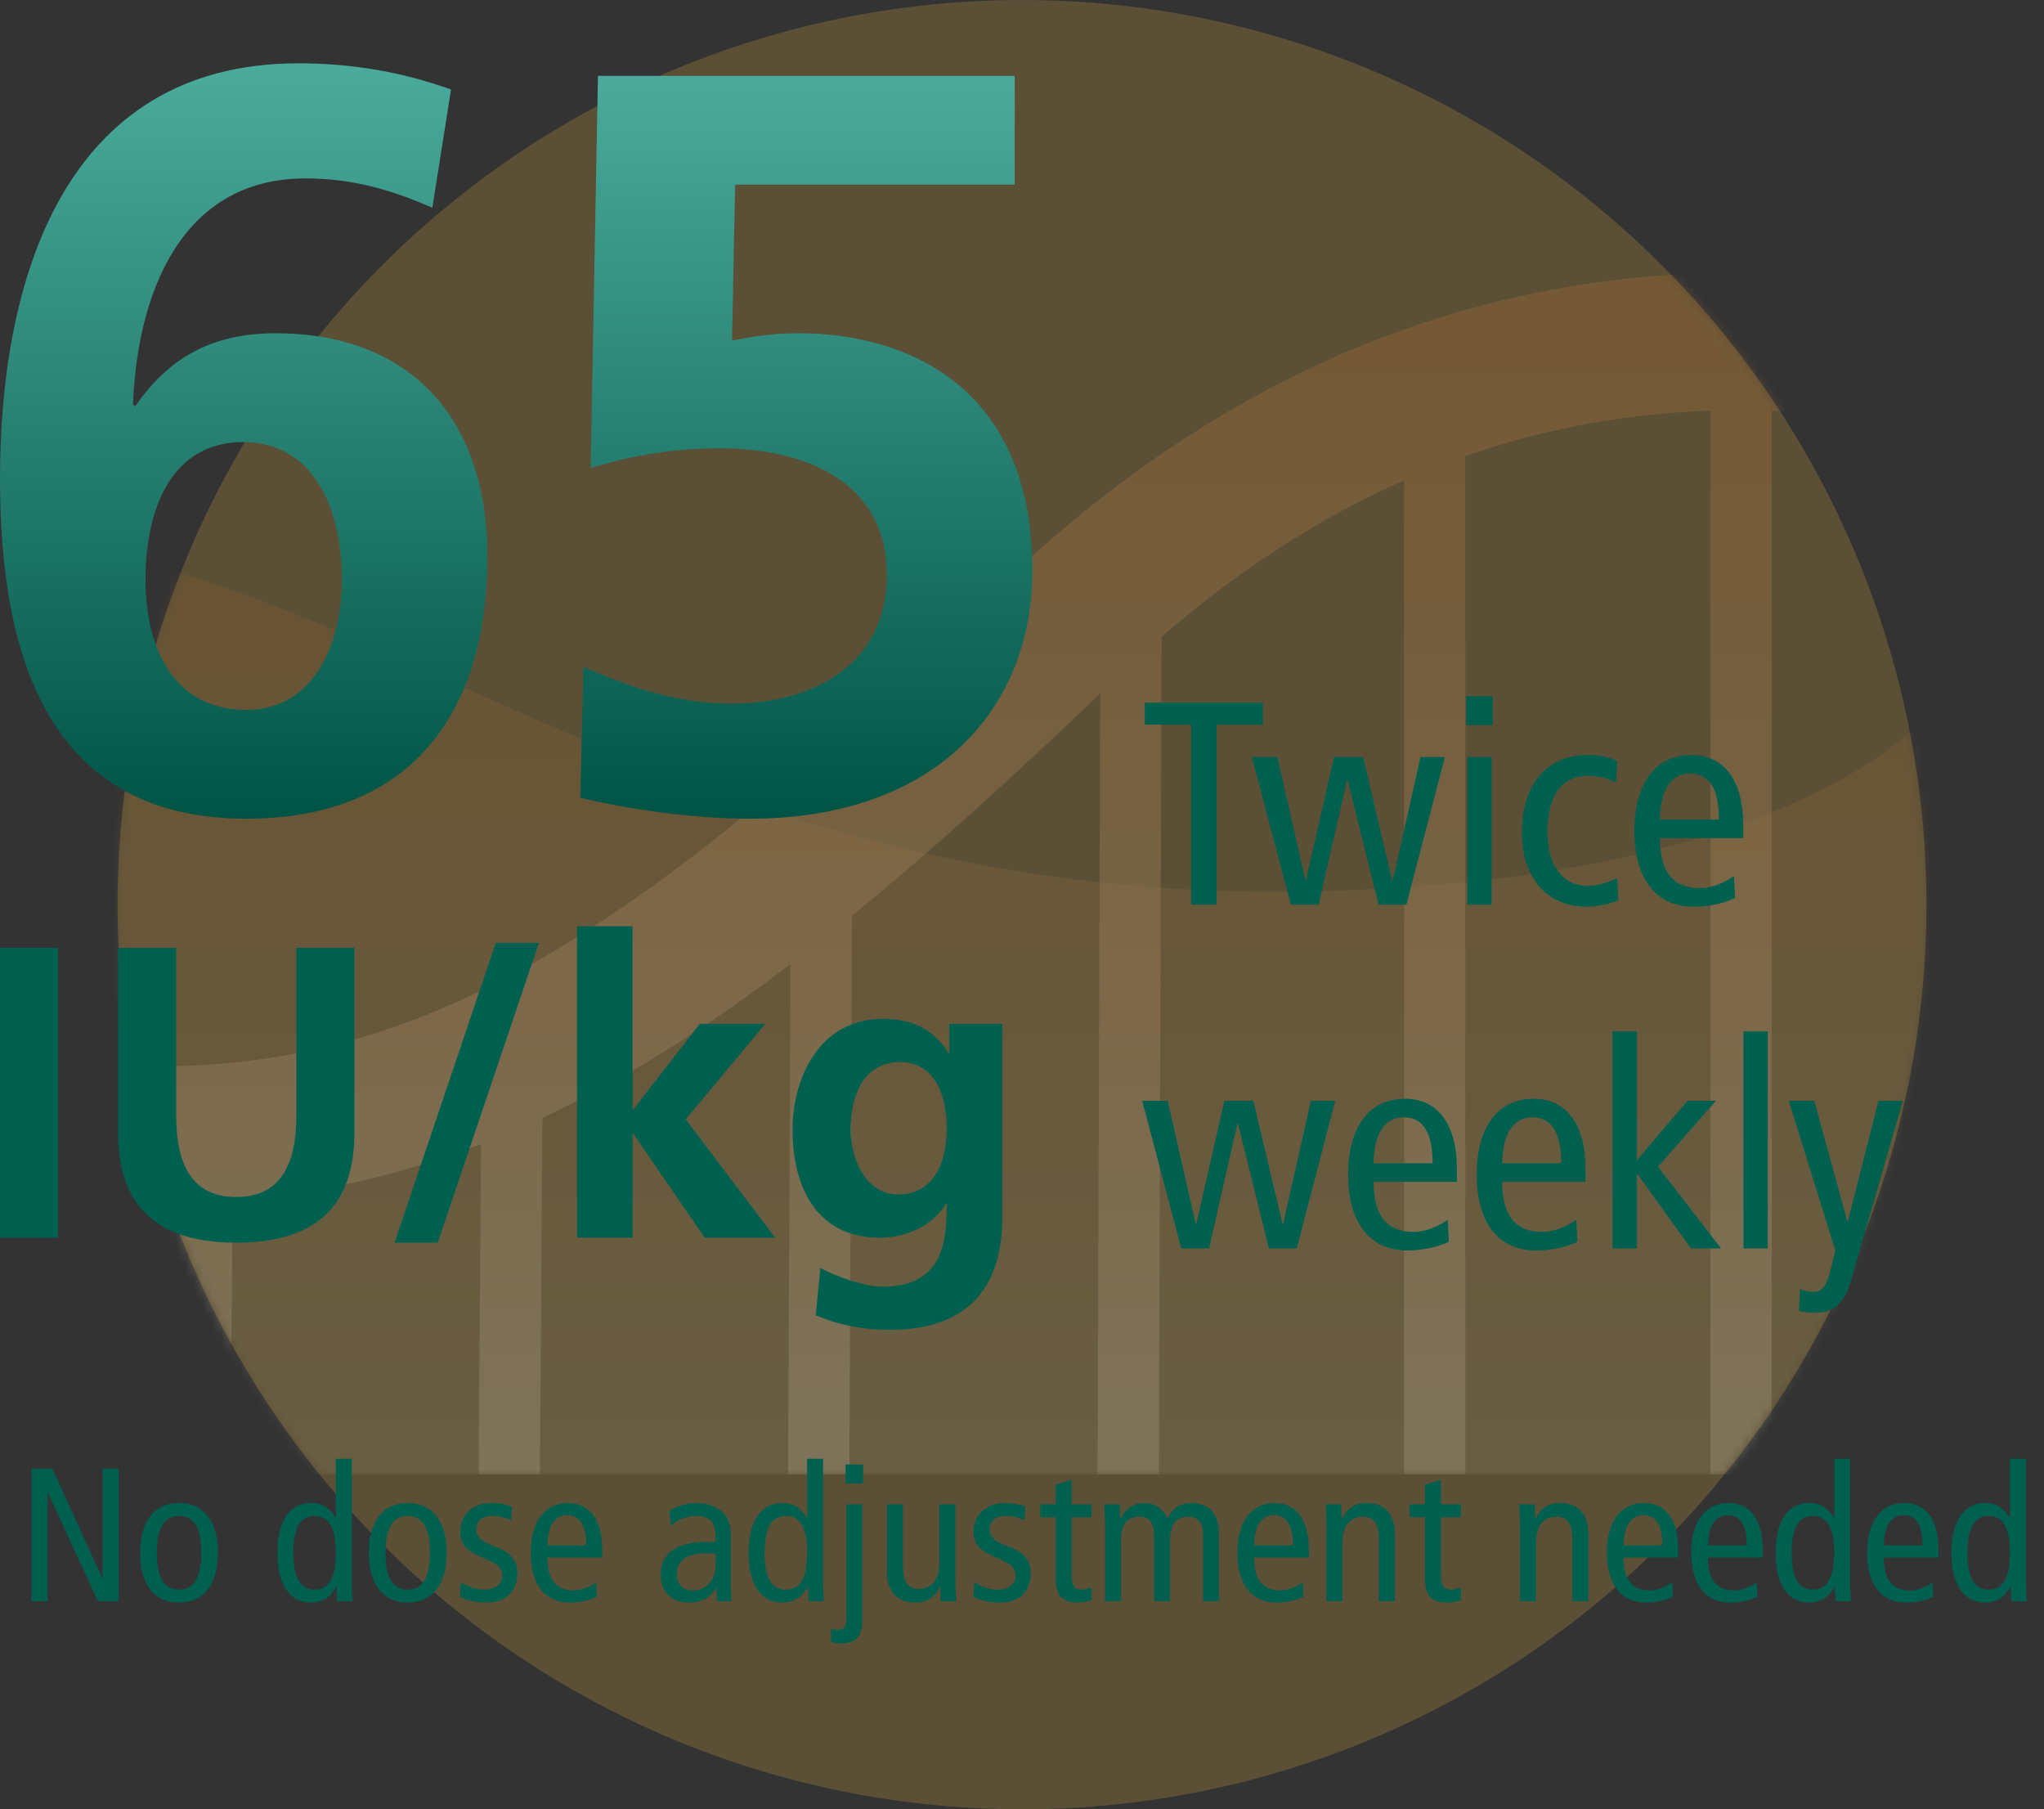
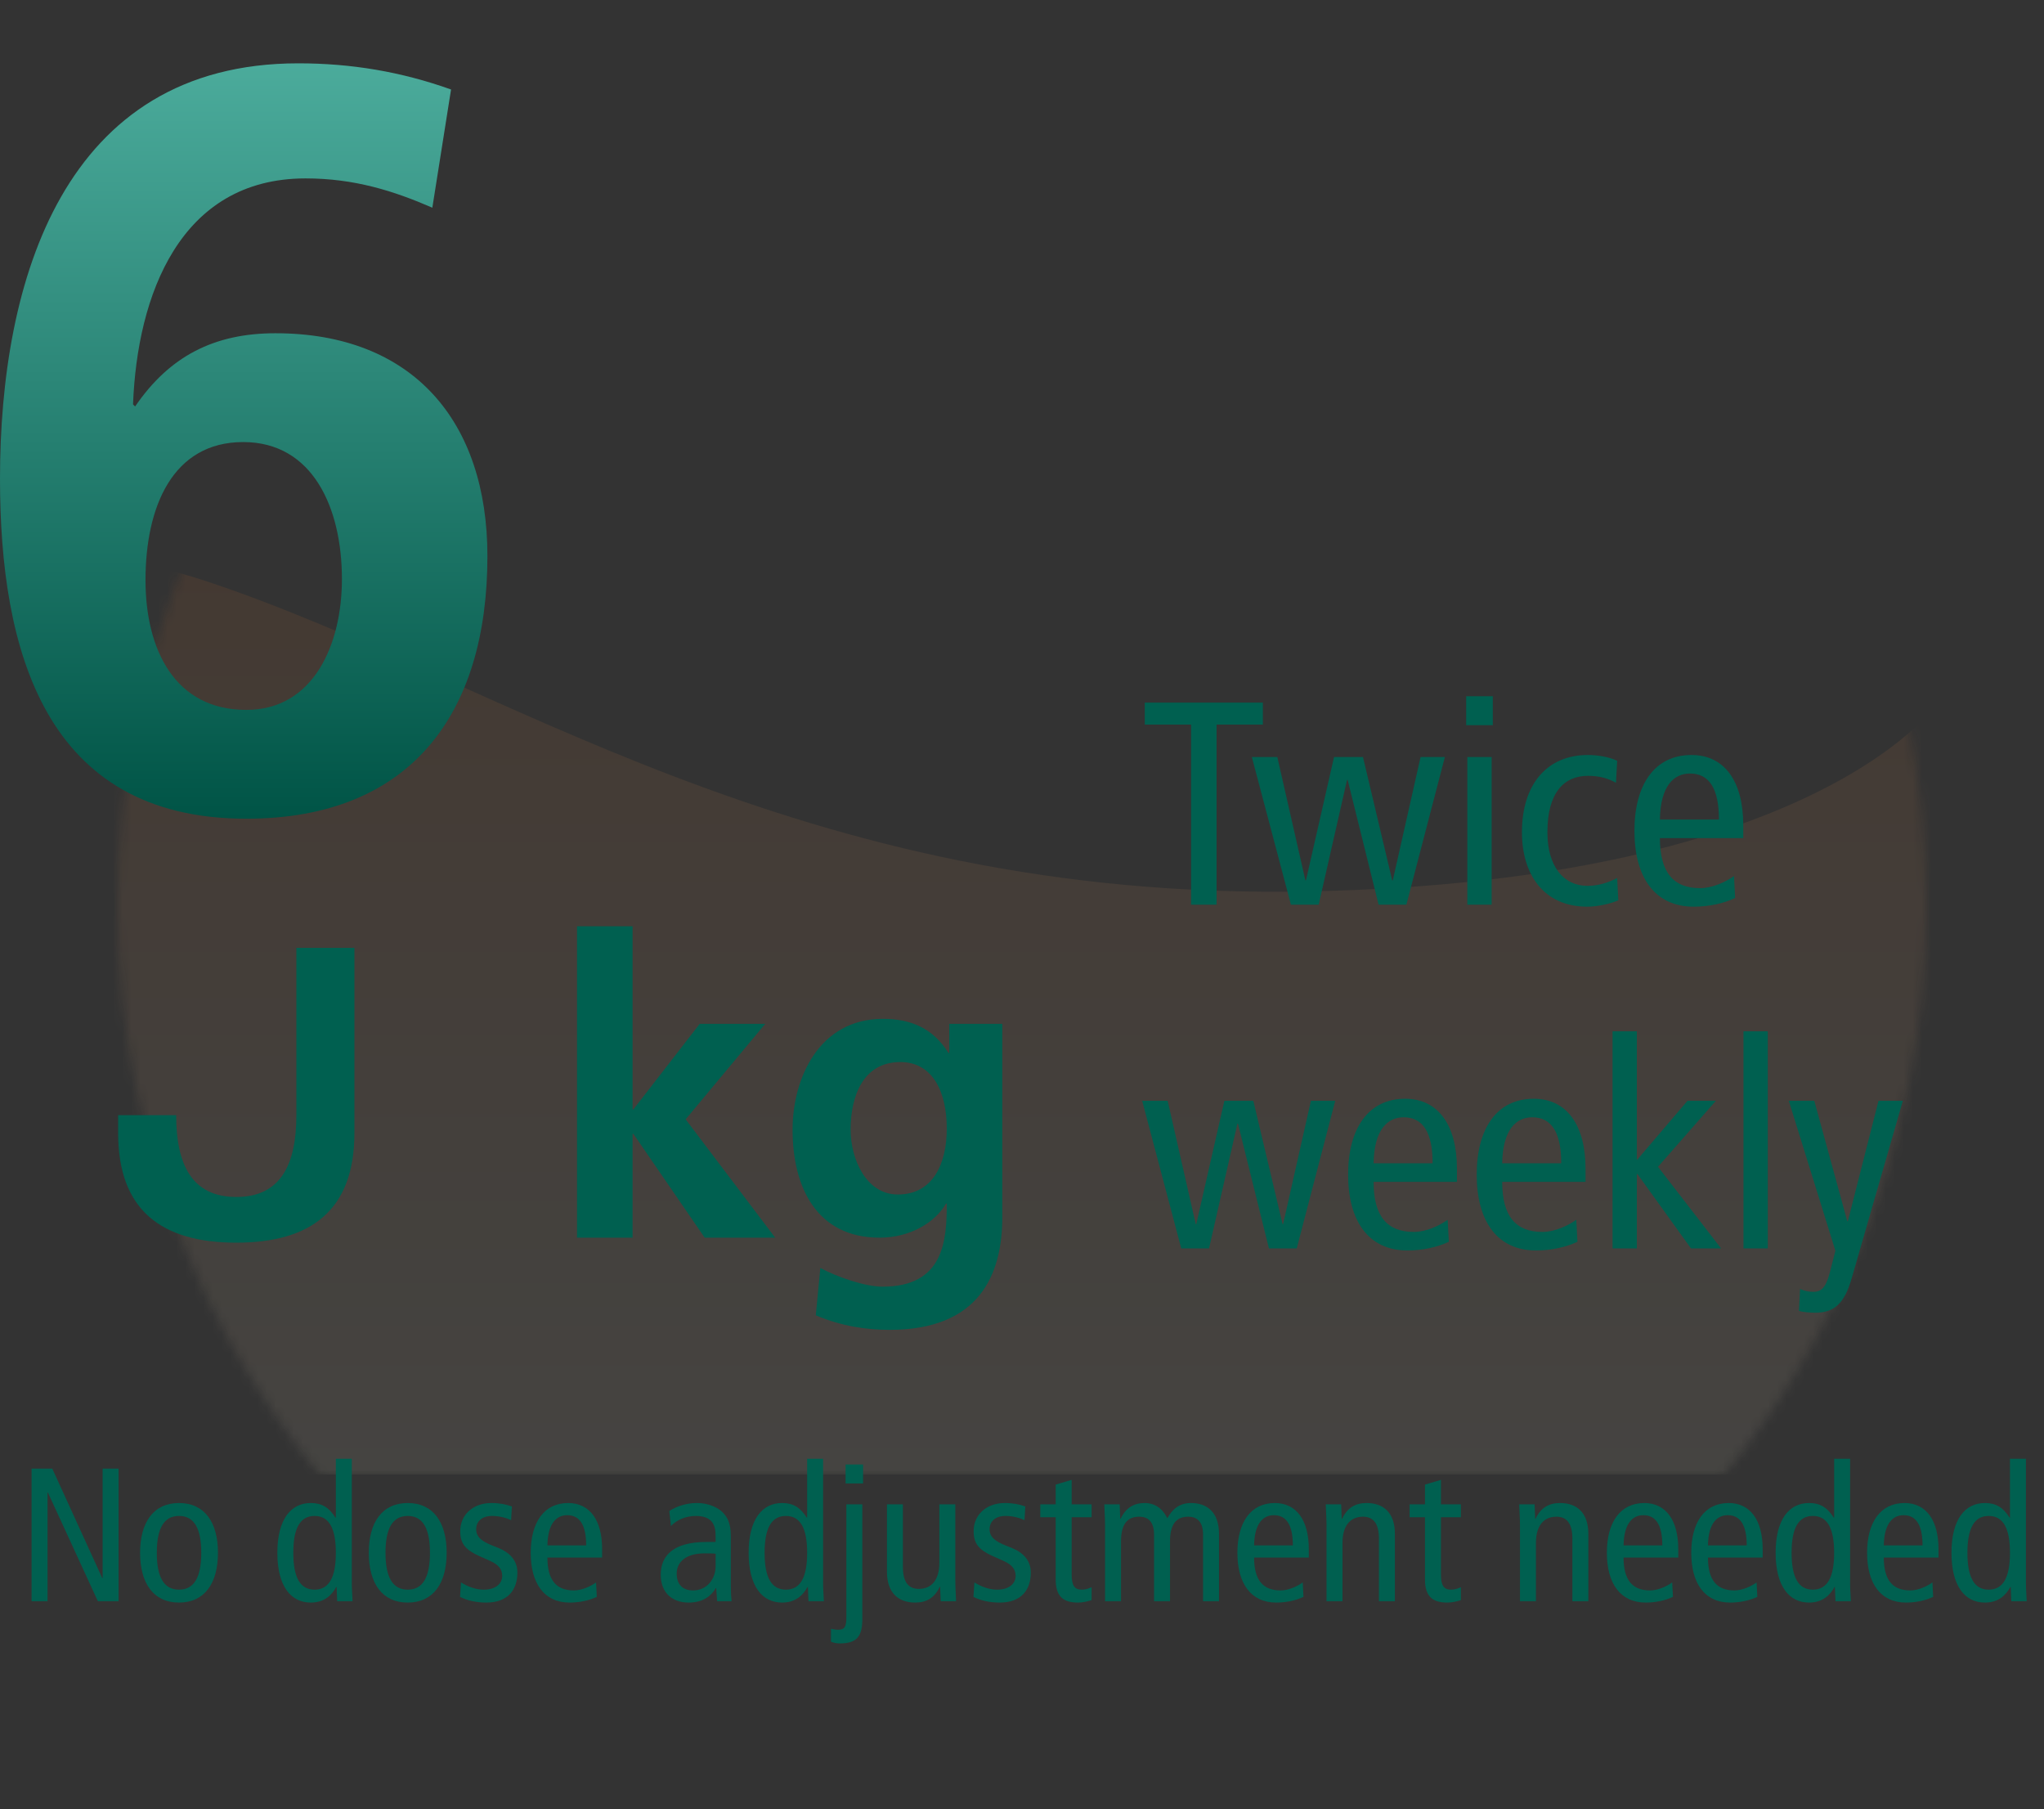
<svg xmlns="http://www.w3.org/2000/svg" width="226" height="200" viewBox="0 0 226 200" fill="none">
  <rect x="0" y="0" width="226" height="200" fill="#333333" stroke="none" />
-   <circle cx="113" cy="100" r="100" fill="#FCC63E" fill-opacity="0.2" />
  <mask id="mask0_2206_16031" style="mask-type:alpha" maskUnits="userSpaceOnUse" x="13" y="0" width="200" height="200">
    <circle cx="113" cy="100" r="100" fill="#FEF4D8" />
  </mask>
  <g mask="url(#mask0_2206_16031)">
    <g clip-path="url(#clip0_2206_16031)">
      <mask id="mask1_2206_16031" style="mask-type:luminance" maskUnits="userSpaceOnUse" x="-37" y="30" width="252" height="133">
        <rect x="-37" y="30" width="252" height="133" fill="white" />
      </mask>
      <g mask="url(#mask1_2206_16031)">
        <g opacity="0.33">
          <path opacity="0.26" fill-rule="evenodd" clip-rule="evenodd" d="M-36.959 74.872C-36.959 74.872 -9.449 53.58 22.758 64.226C54.964 74.872 87.841 99.713 144.873 98.531C201.906 97.348 214.654 77.238 214.654 77.238V163H-36.959V74.872Z" fill="url(#paint0_linear_2206_16031)" />
-           <path opacity="0.521" fill-rule="evenodd" clip-rule="evenodd" d="M218.818 32.913C177.701 24.434 141.149 35.31 110.306 65.008C65.737 107.922 42.574 120.126 8.738 117.565C-14.612 115.797 -31.093 107.251 -41.597 91.689L-56.474 99.458L-56.069 100.053C-46.416 114.059 -32.699 123.661 -15.235 128.773L-15.518 162.978L-8.748 163.022L-8.478 130.486C-3.503 131.563 1.743 132.311 7.255 132.728C11.261 133.031 15.151 133.15 18.949 133.079L18.702 162.978L25.472 163.022L25.722 132.742C35.264 131.963 44.282 129.899 53.185 126.463L52.921 162.981L59.691 163.019L59.976 123.567C61.679 122.772 63.381 121.926 65.085 121.028C65.42 120.852 65.755 120.673 66.09 120.493L67.097 119.946C68.943 118.931 70.799 117.854 72.672 116.708L73.695 116.077C73.866 115.97 74.037 115.863 74.209 115.756L75.238 115.104C75.582 114.884 75.926 114.662 76.272 114.437L77.309 113.756C77.483 113.642 77.656 113.527 77.83 113.411L78.876 112.708C79.574 112.235 80.277 111.752 80.983 111.259L82.045 110.511L83.113 109.749C83.649 109.363 84.187 108.972 84.728 108.575L85.813 107.773L86.905 106.954C87.073 106.828 87.242 106.7 87.41 106.572L87.14 162.987L93.91 163.012L94.206 101.224C94.397 101.069 94.588 100.913 94.779 100.756L95.94 99.802L97.111 98.829C97.503 98.501 97.897 98.171 98.292 97.837L99.484 96.828C99.684 96.658 99.884 96.488 100.084 96.316L101.292 95.279C101.697 94.93 102.103 94.578 102.511 94.222L103.742 93.147C103.949 92.966 104.155 92.784 104.362 92.602L105.611 91.497L106.873 90.373L108.146 89.228L109.433 88.064L110.733 86.88L112.047 85.675L113.375 84.449L114.716 83.203L116.072 81.935L117.443 80.646L119.528 78.672L120.937 77.329L121.643 76.651L121.36 162.991L128.13 163.009L128.434 70.382C137.004 62.97 145.928 57.216 155.243 53.103V163H162.014V50.428C170.708 47.385 179.737 45.712 189.127 45.398V163H195.897V45.403C202.409 45.629 209.091 46.482 215.953 47.959L220.065 33.176L218.818 32.913Z" fill="url(#paint1_linear_2206_16031)" />
        </g>
      </g>
    </g>
  </g>
  <path fill-rule="evenodd" clip-rule="evenodd" d="M32.98 7C38.84 7 44.356 7.925 49.871 9.891L47.803 22.959C43.551 21.109 39.185 19.721 33.784 19.721C19.88 19.721 15.168 32.674 14.709 44.701L14.938 44.933C18.73 39.382 23.672 36.837 30.451 36.837C45.62 36.837 53.893 46.552 53.893 61.47C53.893 78.933 45.39 90.498 27.234 90.498C4.941 90.498 0 71.879 0 52.912C0 31.055 7.01 7 32.98 7ZM37.806 64.014C37.806 56.15 34.589 48.865 26.89 48.865C19.076 48.865 16.088 56.035 16.088 64.13C16.088 71.763 19.305 78.471 27.234 78.471C34.704 78.471 37.806 71.185 37.806 64.014Z" fill="url(#paint2_linear_2206_16031)" />
-   <path d="M112.194 8.388H66.114L65.31 51.756C70.021 50.253 74.733 49.559 79.674 49.559C88.867 49.559 98.059 53.144 98.059 63.552C98.059 73.845 89.326 77.777 80.938 77.777C73.928 77.777 68.412 75.348 64.505 73.729L64.161 88.185C69.447 89.457 76.686 90.498 82.891 90.498C103.575 90.498 114.147 78.24 114.147 63.09C114.147 42.157 99.553 36.837 88.292 36.837C85.189 36.837 82.776 37.3 80.938 37.647L81.282 20.415H112.194V8.388Z" fill="url(#paint3_linear_2206_16031)" />
-   <path d="M0 136.811H6.417V104.775H0V136.811Z" fill="#006050" />
-   <path d="M13.062 125.245C13.062 133.828 17.92 137.362 26.125 137.362C34.329 137.362 39.187 133.828 39.187 125.245V104.775H32.77V123.271C32.77 128.733 31.029 132.313 26.125 132.313C21.22 132.313 19.479 128.733 19.479 123.271V104.775H13.062V125.245Z" fill="#006050" />
-   <path d="M43.633 137.362H48.4L59.583 104.224H54.816L43.633 137.362Z" fill="#006050" />
+   <path d="M13.062 125.245C13.062 133.828 17.92 137.362 26.125 137.362C34.329 137.362 39.187 133.828 39.187 125.245V104.775H32.77V123.271C32.77 128.733 31.029 132.313 26.125 132.313C21.22 132.313 19.479 128.733 19.479 123.271H13.062V125.245Z" fill="#006050" />
  <path d="M63.8 136.811H69.942V125.337H70.033L77.916 136.811H85.708L75.808 123.73L84.608 113.174H77.366L70.033 122.629H69.942V102.388H63.8V136.811Z" fill="#006050" />
  <path fill-rule="evenodd" clip-rule="evenodd" d="M104.958 116.387V113.174H110.824V134.516C110.824 140.942 108.258 147 98.358 147C95.929 147 93.133 146.633 90.2 145.394L90.704 140.161C92.583 141.171 95.654 142.227 97.579 142.227C104.362 142.227 104.683 137.132 104.683 133.047H104.591C103.445 135.067 100.695 136.811 97.258 136.811C90.291 136.811 87.633 131.212 87.633 124.878C87.633 119.187 90.566 112.623 97.624 112.623C100.741 112.623 103.17 113.679 104.866 116.387H104.958ZM94.05 124.878C94.05 128.091 95.745 132.038 99.275 132.038C103.125 132.038 104.683 128.687 104.683 124.74C104.683 120.701 103.125 117.397 99.55 117.397C95.379 117.397 94.05 121.252 94.05 124.878Z" fill="#006050" />
  <path d="M131.696 100V80.096H126.576V77.664H139.632V80.096H134.512V100H131.696ZM159.757 83.68L155.501 100H152.429L149.005 86.208H148.941L145.805 100H142.733L138.413 83.68H141.229L144.333 97.312H144.397L147.501 83.68H150.701L153.933 97.312H153.997L157.069 83.68H159.757ZM162.239 100V83.68H164.927V100H162.239ZM162.111 76.96H165.055V80.16H162.111V76.96ZM178.805 84.096L178.677 86.528C177.749 86.016 176.821 85.76 175.573 85.76C172.949 85.76 171.093 87.584 171.093 92C171.093 95.776 172.885 97.92 175.509 97.92C176.789 97.92 177.877 97.536 178.805 97.056L178.933 99.52C178.133 99.872 176.693 100.224 175.509 100.224C170.645 100.224 168.277 96.608 168.277 92C168.277 86.72 171.029 83.456 175.573 83.456C176.693 83.456 177.941 83.68 178.805 84.096ZM192.747 92.64H183.531C183.531 96.416 185.003 98.176 187.979 98.176C189.323 98.176 190.795 97.504 191.723 96.832L191.851 99.264C190.571 99.872 188.907 100.224 187.275 100.224C182.955 100.224 180.715 96.96 180.715 91.84C180.715 86.72 182.955 83.456 187.019 83.456C190.699 83.456 192.747 86.4 192.747 91.2V92.64ZM183.531 90.592H190.059C190.059 87.2 189.003 85.504 186.859 85.504C185.131 85.504 183.595 86.784 183.531 90.592ZM147.632 121.68L143.376 138H140.304L136.88 124.208H136.816L133.68 138H130.608L126.288 121.68H129.104L132.208 135.312H132.272L135.376 121.68H138.576L141.808 135.312H141.872L144.944 121.68H147.632ZM161.09 130.64H151.874C151.874 134.416 153.346 136.176 156.322 136.176C157.666 136.176 159.138 135.504 160.066 134.832L160.194 137.264C158.914 137.872 157.25 138.224 155.618 138.224C151.298 138.224 149.058 134.96 149.058 129.84C149.058 124.72 151.298 121.456 155.362 121.456C159.042 121.456 161.09 124.4 161.09 129.2V130.64ZM151.874 128.592H158.402C158.402 125.2 157.346 123.504 155.202 123.504C153.474 123.504 151.938 124.784 151.874 128.592ZM175.309 130.64H166.093C166.093 134.416 167.565 136.176 170.541 136.176C171.885 136.176 173.357 135.504 174.285 134.832L174.413 137.264C173.133 137.872 171.469 138.224 169.837 138.224C165.517 138.224 163.277 134.96 163.277 129.84C163.277 124.72 165.517 121.456 169.581 121.456C173.261 121.456 175.309 124.4 175.309 129.2V130.64ZM166.093 128.592H172.621C172.621 125.2 171.565 123.504 169.421 123.504C167.693 123.504 166.157 124.784 166.093 128.592ZM180.984 128.24L186.584 121.68H189.72L183.32 128.976L190.296 138H186.968L181.048 129.776H180.984V138H178.296V114H180.984V128.24ZM192.771 138V114H195.459V138H192.771ZM210.392 121.68L204.728 141.328C203.928 144.112 202.776 145.104 200.728 145.104C200.088 145.104 199.384 145.04 198.904 144.912L199.032 142.48C199.448 142.672 199.928 142.8 200.504 142.8C201.272 142.8 201.848 142.448 202.296 140.752L202.936 138.256L197.784 121.68H200.6L204.248 134.992H204.312L207.704 121.68H210.392Z" fill="#006050" />
  <path d="M3.493 177V162.342H5.782L11.305 174.438H11.347V162.342H13.111V177H10.822L5.299 164.988H5.257V177H3.493ZM17.338 171.645C17.338 174.333 18.115 175.719 19.795 175.719C21.475 175.719 22.252 174.333 22.252 171.645C22.252 168.957 21.475 167.571 19.795 167.571C18.115 167.571 17.338 168.957 17.338 171.645ZM15.49 171.645C15.49 168.285 16.96 166.143 19.795 166.143C22.63 166.143 24.1 168.285 24.1 171.645C24.1 175.005 22.63 177.147 19.795 177.147C16.96 177.147 15.49 175.005 15.49 171.645ZM37.134 171.645C37.134 168.957 36.399 167.571 34.782 167.571C33.165 167.571 32.43 168.957 32.43 171.645C32.43 174.333 33.165 175.719 34.782 175.719C36.399 175.719 37.134 174.333 37.134 171.645ZM38.898 161.25V175.026C38.898 175.677 38.961 176.349 38.982 177H37.281L37.218 175.425H37.176C36.714 176.265 35.916 177.147 34.362 177.147C32.157 177.147 30.666 175.341 30.666 171.645C30.666 167.949 32.157 166.143 34.362 166.143C35.58 166.143 36.378 166.626 37.092 167.76H37.134V161.25H38.898ZM42.624 171.645C42.624 174.333 43.401 175.719 45.081 175.719C46.761 175.719 47.538 174.333 47.538 171.645C47.538 168.957 46.761 167.571 45.081 167.571C43.401 167.571 42.624 168.957 42.624 171.645ZM40.776 171.645C40.776 168.285 42.246 166.143 45.081 166.143C47.916 166.143 49.386 168.285 49.386 171.645C49.386 175.005 47.916 177.147 45.081 177.147C42.246 177.147 40.776 175.005 40.776 171.645ZM50.865 176.517L50.97 174.921C51.768 175.404 52.608 175.719 53.49 175.719C54.834 175.719 55.527 175.026 55.527 174.207C55.527 173.472 55.149 172.968 54.162 172.527L52.986 172.002C51.453 171.309 50.886 170.616 50.886 169.251C50.886 167.487 52.251 166.143 54.33 166.143C55.212 166.143 55.989 166.29 56.598 166.521L56.514 168.033C55.968 167.781 55.212 167.571 54.414 167.571C53.259 167.571 52.65 168.201 52.65 169.041C52.65 169.902 53.28 170.385 54.456 170.847L55.086 171.099C56.388 171.624 57.207 172.506 57.207 173.829C57.207 175.677 56.22 177.147 53.763 177.147C52.65 177.147 51.642 176.916 50.865 176.517ZM66.576 172.17H60.528C60.528 174.648 61.494 175.803 63.447 175.803C64.329 175.803 65.295 175.362 65.904 174.921L65.988 176.517C65.148 176.916 64.056 177.147 62.985 177.147C60.15 177.147 58.68 175.005 58.68 171.645C58.68 168.285 60.15 166.143 62.817 166.143C65.232 166.143 66.576 168.075 66.576 171.225V172.17ZM60.528 170.826H64.812C64.812 168.6 64.119 167.487 62.712 167.487C61.578 167.487 60.57 168.327 60.528 170.826ZM74.19 168.684L74.001 167.025C74.883 166.458 75.975 166.143 77.025 166.143C78.6 166.143 79.545 166.815 79.881 167.151C80.343 167.613 80.805 168.264 80.805 169.776V175.362C80.805 175.992 80.847 176.622 80.889 177H79.293L79.188 175.551H79.146C78.663 176.37 77.781 177.147 76.143 177.147C74.379 177.147 73.056 176.118 73.056 174.06C73.056 171.981 74.421 170.448 78.096 170.448H79.125V169.965C79.125 169.167 79.062 168.705 78.726 168.243C78.369 167.76 77.676 167.571 76.941 167.571C75.849 167.571 74.799 168.012 74.19 168.684ZM79.125 173.094V171.75C78.81 171.708 78.369 171.708 77.886 171.708C75.807 171.708 74.82 172.695 74.82 173.934C74.82 175.068 75.408 175.803 76.626 175.803C78.159 175.803 79.125 174.564 79.125 173.094ZM89.245 171.645C89.245 168.957 88.51 167.571 86.892 167.571C85.275 167.571 84.54 168.957 84.54 171.645C84.54 174.333 85.275 175.719 86.892 175.719C88.51 175.719 89.245 174.333 89.245 171.645ZM91.008 161.25V175.026C91.008 175.677 91.072 176.349 91.093 177H89.391L89.329 175.425H89.287C88.825 176.265 88.026 177.147 86.472 177.147C84.267 177.147 82.776 175.341 82.776 171.645C82.776 167.949 84.267 166.143 86.472 166.143C87.691 166.143 88.489 166.626 89.203 167.76H89.245V161.25H91.008ZM91.879 181.473V180.045C92.11 180.087 92.383 180.15 92.656 180.15C93.391 180.15 93.58 179.835 93.58 178.743V166.29H95.344V178.974C95.344 180.78 94.819 181.662 92.887 181.662C92.509 181.662 92.173 181.599 91.879 181.473ZM93.496 161.88H95.428V163.98H93.496V161.88ZM105.627 166.29V174.69C105.627 175.467 105.69 176.244 105.711 177H104.01L103.947 175.404H103.905C103.338 176.622 102.435 177.147 101.196 177.147C99.327 177.147 98.067 176.076 98.067 173.724V166.29H99.831V173.199C99.831 174.9 100.461 175.635 101.595 175.635C102.981 175.635 103.863 174.669 103.863 172.737V166.29H105.627ZM107.631 176.517L107.736 174.921C108.534 175.404 109.374 175.719 110.256 175.719C111.6 175.719 112.293 175.026 112.293 174.207C112.293 173.472 111.915 172.968 110.928 172.527L109.752 172.002C108.219 171.309 107.652 170.616 107.652 169.251C107.652 167.487 109.017 166.143 111.096 166.143C111.978 166.143 112.755 166.29 113.364 166.521L113.28 168.033C112.734 167.781 111.978 167.571 111.18 167.571C110.025 167.571 109.416 168.201 109.416 169.041C109.416 169.902 110.046 170.385 111.222 170.847L111.852 171.099C113.154 171.624 113.973 172.506 113.973 173.829C113.973 175.677 112.986 177.147 110.529 177.147C109.416 177.147 108.408 176.916 107.631 176.517ZM120.695 175.446V176.874C120.275 177.021 119.687 177.147 119.204 177.147C117.587 177.147 116.726 176.496 116.726 174.606V167.718H115.025V166.29H116.726V164.106L118.49 163.581V166.29H120.695V167.718H118.49V174.039C118.49 175.257 118.805 175.719 119.603 175.719C120.044 175.719 120.359 175.593 120.695 175.446ZM122.184 177V168.6C122.184 167.823 122.121 167.046 122.1 166.29H123.801L123.864 167.886H123.906C124.473 166.668 125.376 166.143 126.552 166.143C127.686 166.143 128.526 166.731 129.072 167.823C129.639 166.773 130.458 166.143 131.676 166.143C133.524 166.143 134.784 167.214 134.784 169.566V177H133.02V169.65C133.02 168.285 132.432 167.655 131.382 167.655C130.08 167.655 129.366 168.453 129.366 170.385V177H127.602V169.65C127.602 168.285 127.014 167.655 125.964 167.655C124.662 167.655 123.948 168.453 123.948 170.385V177H122.184ZM144.711 172.17H138.663C138.663 174.648 139.629 175.803 141.582 175.803C142.464 175.803 143.43 175.362 144.039 174.921L144.123 176.517C143.283 176.916 142.191 177.147 141.12 177.147C138.285 177.147 136.815 175.005 136.815 171.645C136.815 168.285 138.285 166.143 140.952 166.143C143.367 166.143 144.711 168.075 144.711 171.225V172.17ZM138.663 170.826H142.947C142.947 168.6 142.254 167.487 140.847 167.487C139.713 167.487 138.705 168.327 138.663 170.826ZM146.671 177V168.6C146.671 167.823 146.608 167.046 146.587 166.29H148.288L148.351 167.886H148.393C148.96 166.668 149.863 166.143 151.102 166.143C152.971 166.143 154.231 167.214 154.231 169.566V177H152.467V170.091C152.467 168.39 151.837 167.655 150.703 167.655C149.317 167.655 148.435 168.621 148.435 170.553V177H146.671ZM161.527 175.446V176.874C161.107 177.021 160.519 177.147 160.036 177.147C158.419 177.147 157.558 176.496 157.558 174.606V167.718H155.857V166.29H157.558V164.106L159.322 163.581V166.29H161.527V167.718H159.322V174.039C159.322 175.257 159.637 175.719 160.435 175.719C160.876 175.719 161.191 175.593 161.527 175.446ZM168.06 177V168.6C168.06 167.823 167.997 167.046 167.976 166.29H169.677L169.74 167.886H169.782C170.349 166.668 171.252 166.143 172.491 166.143C174.36 166.143 175.62 167.214 175.62 169.566V177H173.856V170.091C173.856 168.39 173.226 167.655 172.092 167.655C170.706 167.655 169.824 168.621 169.824 170.553V177H168.06ZM185.562 172.17H179.514C179.514 174.648 180.48 175.803 182.433 175.803C183.315 175.803 184.281 175.362 184.89 174.921L184.974 176.517C184.134 176.916 183.042 177.147 181.971 177.147C179.136 177.147 177.666 175.005 177.666 171.645C177.666 168.285 179.136 166.143 181.803 166.143C184.218 166.143 185.562 168.075 185.562 171.225V172.17ZM179.514 170.826H183.798C183.798 168.6 183.105 167.487 181.698 167.487C180.564 167.487 179.556 168.327 179.514 170.826ZM194.893 172.17H188.845C188.845 174.648 189.811 175.803 191.764 175.803C192.646 175.803 193.612 175.362 194.221 174.921L194.305 176.517C193.465 176.916 192.373 177.147 191.302 177.147C188.467 177.147 186.997 175.005 186.997 171.645C186.997 168.285 188.467 166.143 191.134 166.143C193.549 166.143 194.893 168.075 194.893 171.225V172.17ZM188.845 170.826H193.129C193.129 168.6 192.436 167.487 191.029 167.487C189.895 167.487 188.887 168.327 188.845 170.826ZM202.796 171.645C202.796 168.957 202.061 167.571 200.444 167.571C198.827 167.571 198.092 168.957 198.092 171.645C198.092 174.333 198.827 175.719 200.444 175.719C202.061 175.719 202.796 174.333 202.796 171.645ZM204.56 161.25V175.026C204.56 175.677 204.623 176.349 204.644 177H202.943L202.88 175.425H202.838C202.376 176.265 201.578 177.147 200.024 177.147C197.819 177.147 196.328 175.341 196.328 171.645C196.328 167.949 197.819 166.143 200.024 166.143C201.242 166.143 202.04 166.626 202.754 167.76H202.796V161.25H204.56ZM214.335 172.17H208.287C208.287 174.648 209.253 175.803 211.206 175.803C212.088 175.803 213.054 175.362 213.663 174.921L213.747 176.517C212.907 176.916 211.815 177.147 210.744 177.147C207.909 177.147 206.439 175.005 206.439 171.645C206.439 168.285 207.909 166.143 210.576 166.143C212.991 166.143 214.335 168.075 214.335 171.225V172.17ZM208.287 170.826H212.571C212.571 168.6 211.878 167.487 210.471 167.487C209.337 167.487 208.329 168.327 208.287 170.826ZM222.238 171.645C222.238 168.957 221.503 167.571 219.886 167.571C218.269 167.571 217.534 168.957 217.534 171.645C217.534 174.333 218.269 175.719 219.886 175.719C221.503 175.719 222.238 174.333 222.238 171.645ZM224.002 161.25V175.026C224.002 175.677 224.065 176.349 224.086 177H222.385L222.322 175.425H222.28C221.818 176.265 221.02 177.147 219.466 177.147C217.261 177.147 215.77 175.341 215.77 171.645C215.77 167.949 217.261 166.143 219.466 166.143C220.684 166.143 221.482 166.626 222.196 167.76H222.238V161.25H224.002Z" fill="#006050" />
  <defs>
    <linearGradient id="paint0_linear_2206_16031" x1="88.848" y1="60.677" x2="88.848" y2="163" gradientUnits="userSpaceOnUse">
      <stop stop-color="#F17320" />
      <stop offset="1" stop-color="#FEF4D8" />
    </linearGradient>
    <linearGradient id="paint1_linear_2206_16031" x1="81.795" y1="16.5" x2="81.795" y2="159" gradientUnits="userSpaceOnUse">
      <stop stop-color="#F17320" />
      <stop offset="1" stop-color="#FEF4D8" />
    </linearGradient>
    <linearGradient id="paint2_linear_2206_16031" x1="22.4" y1="-7.088" x2="22.4" y2="90.498" gradientUnits="userSpaceOnUse">
      <stop stop-color="#58BAAA" stop-opacity="0.999" />
      <stop offset="1" stop-color="#005446" />
    </linearGradient>
    <linearGradient id="paint3_linear_2206_16031" x1="84.937" y1="-5.466" x2="84.937" y2="90.498" gradientUnits="userSpaceOnUse">
      <stop stop-color="#58BAAA" stop-opacity="0.999" />
      <stop offset="1" stop-color="#005446" />
    </linearGradient>
    <clipPath id="clip0_2206_16031">
      <rect width="252" height="133" fill="white" transform="translate(-37 30)" />
    </clipPath>
  </defs>
</svg>